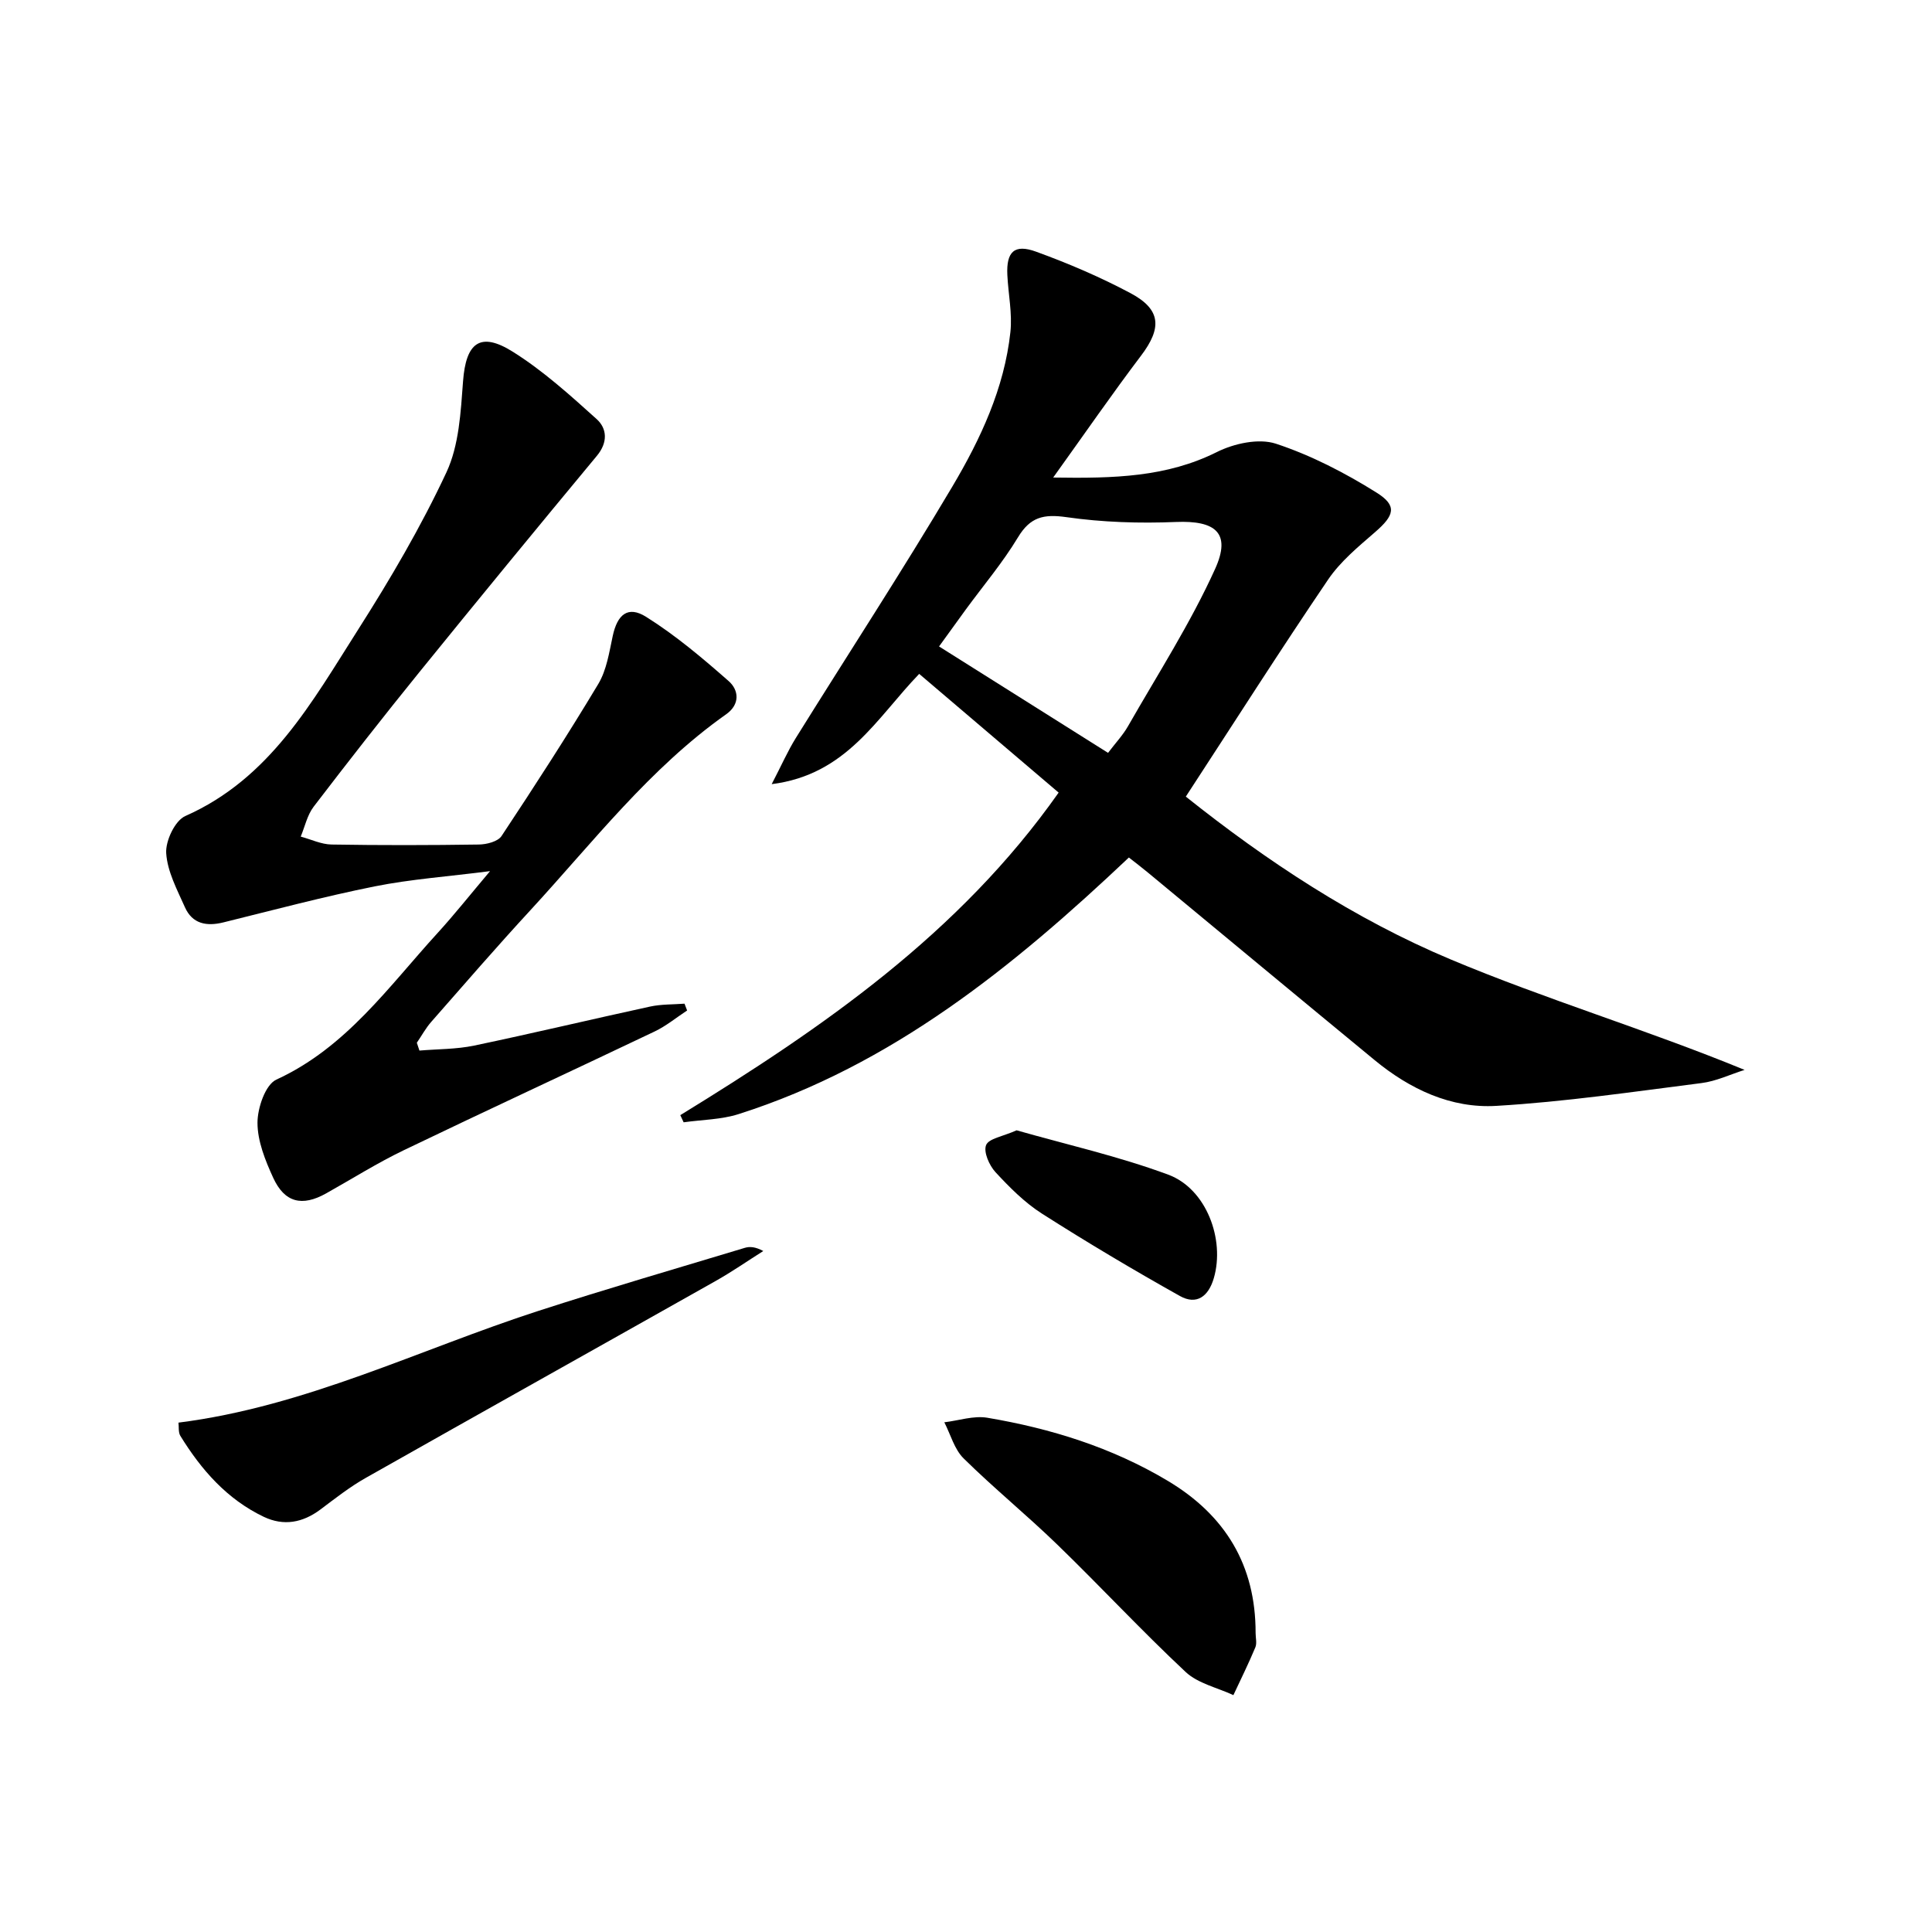
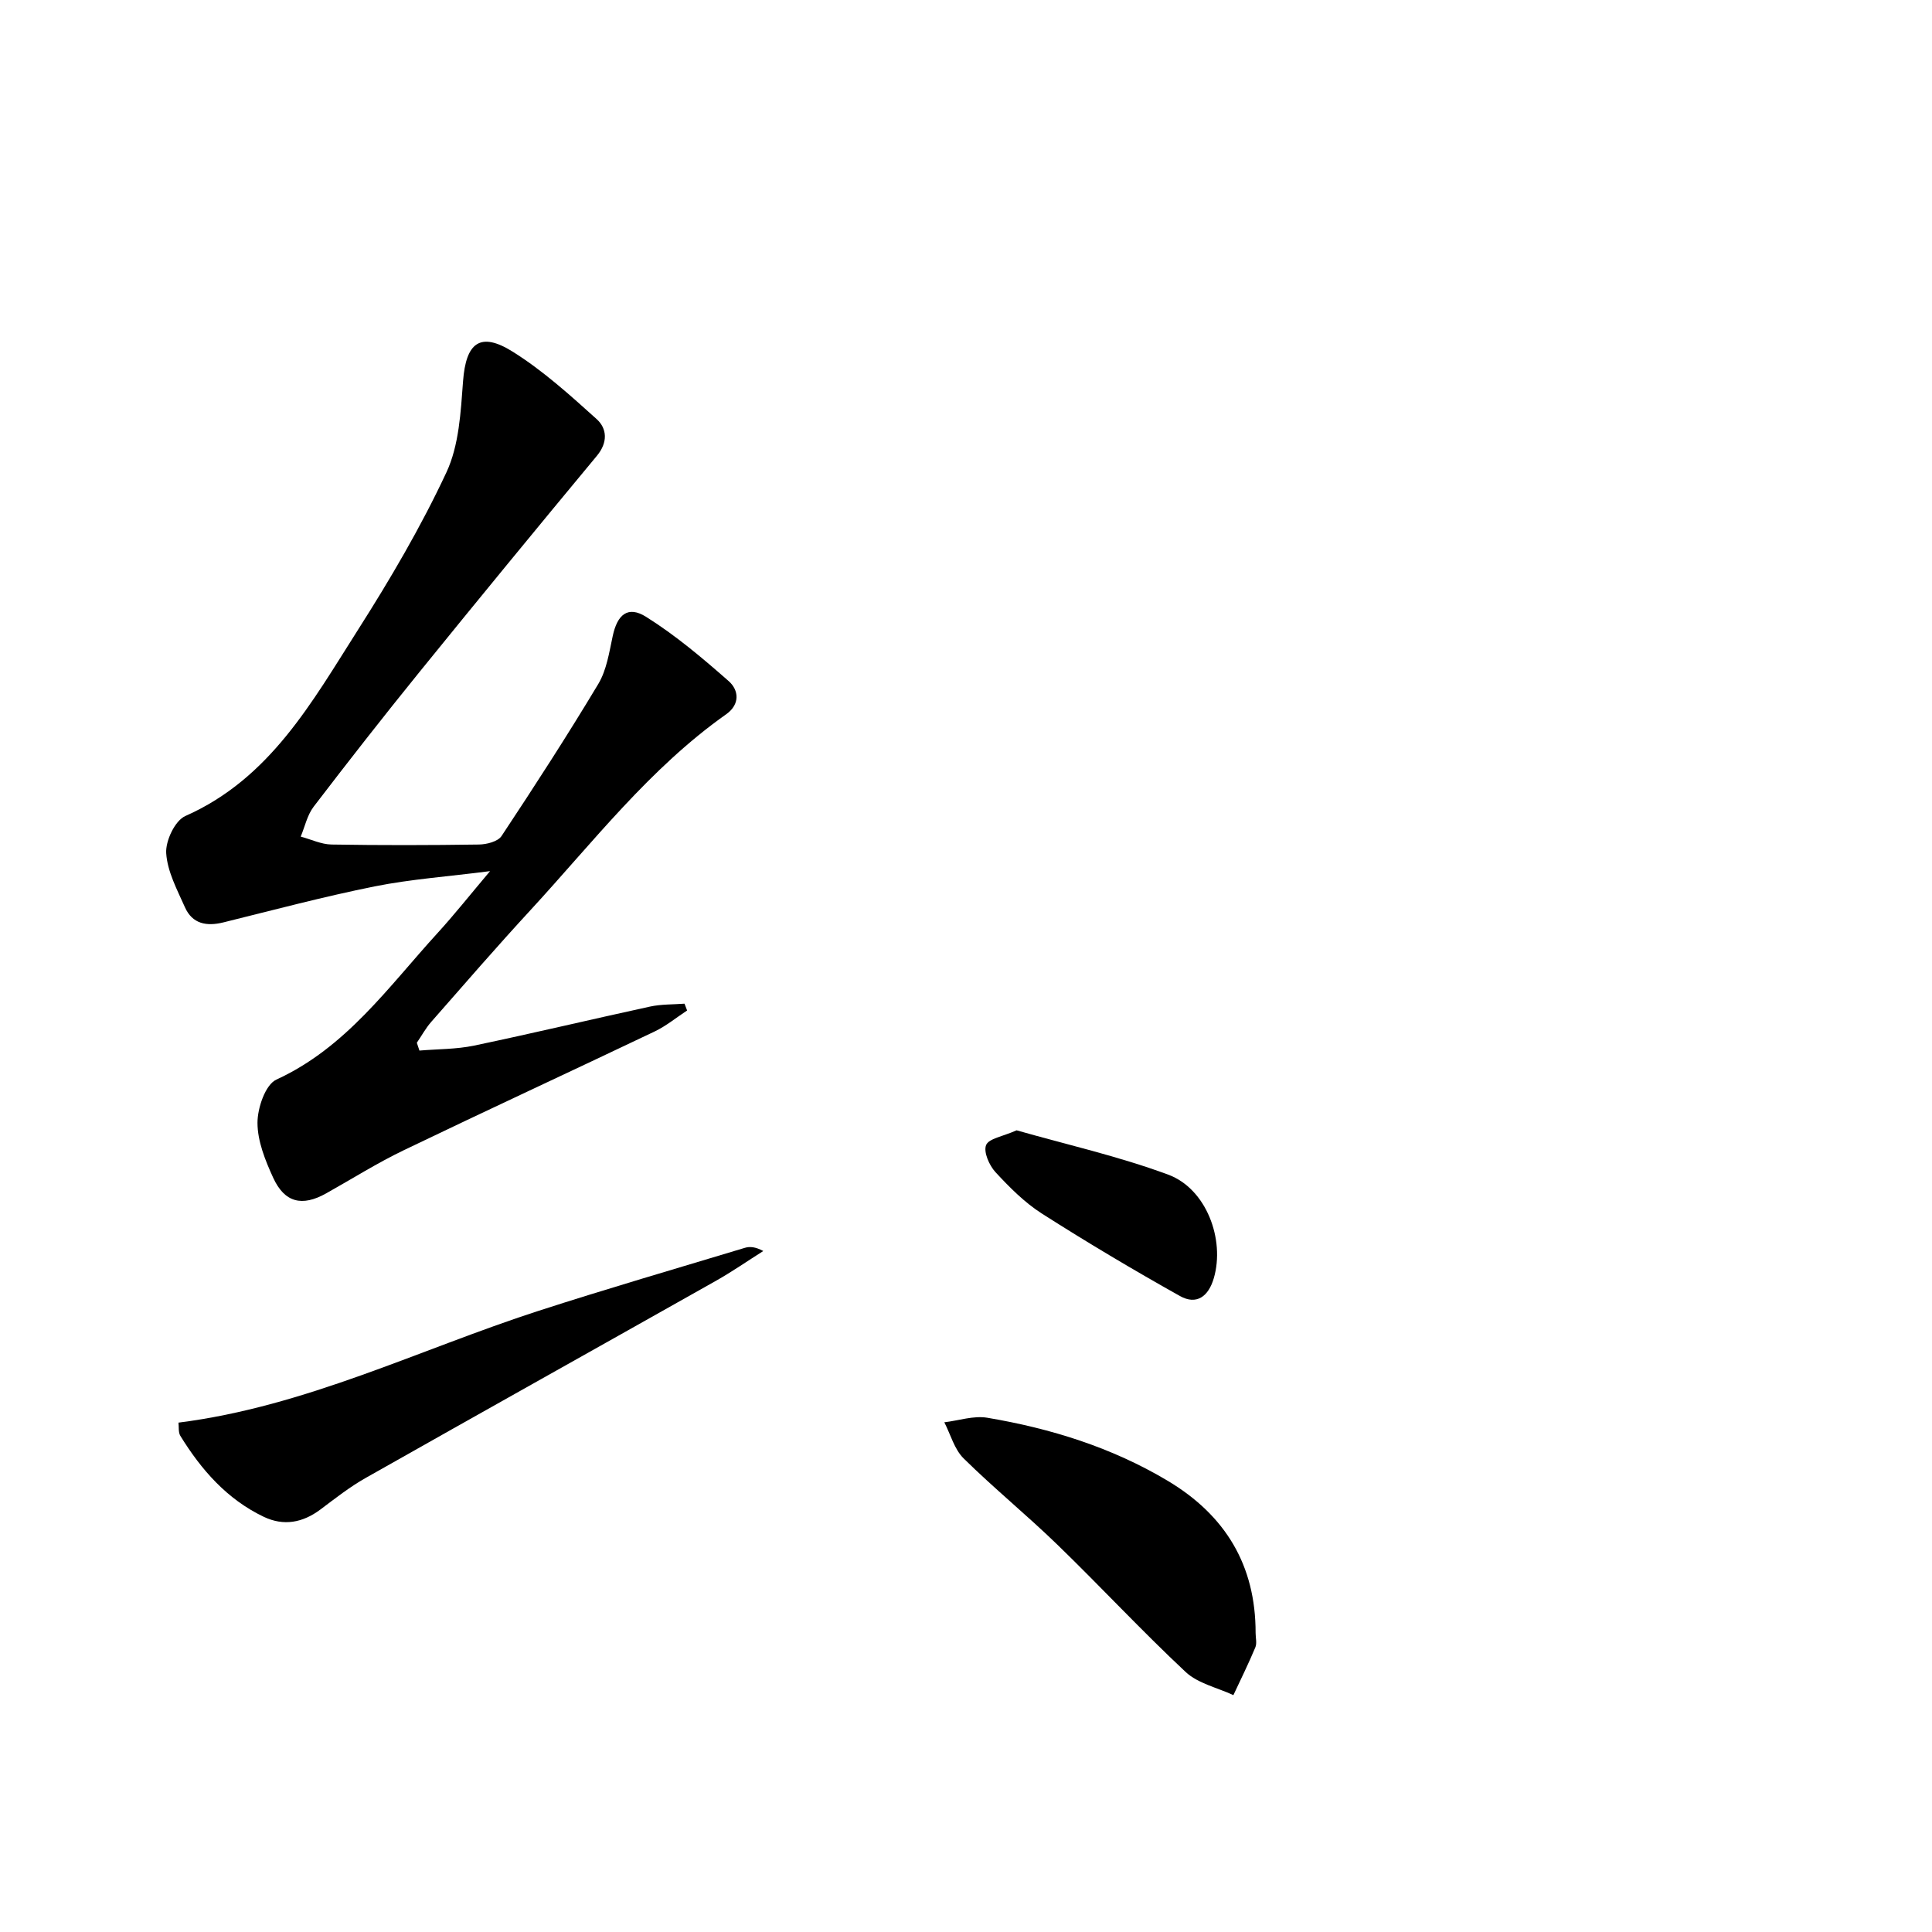
<svg xmlns="http://www.w3.org/2000/svg" enable-background="new 0 0 400 400" viewBox="0 0 400 400">
-   <path d="m140.85 230.88c29.46-18.09 57.74-37.54 78.33-66.78-9.54-8.12-19.12-16.28-28.87-24.58-8.81 9.12-14.99 20.86-30.54 22.83 2.06-3.96 3.33-6.88 5-9.56 10.8-17.36 21.98-34.48 32.4-52.05 5.84-9.84 10.76-20.35 12.02-31.97.42-3.88-.44-7.89-.63-11.84-.23-4.8 1.44-6.47 5.96-4.82 6.68 2.43 13.28 5.25 19.55 8.59 6.34 3.38 6.51 7.21 2.17 12.94-5.98 7.9-11.61 16.06-18.19 25.23 12.69.2 23.52-.1 33.89-5.28 3.56-1.78 8.66-2.89 12.21-1.73 7.29 2.4 14.32 6.04 20.85 10.13 4.36 2.73 3.67 4.73-.28 8.16-3.49 3.03-7.21 6.09-9.76 9.86-9.98 14.71-19.53 29.72-29.45 44.92 16.74 13.35 34.86 25.32 54.79 33.69 19.75 8.3 40.39 14.47 60.9 22.89-2.98.94-5.89 2.35-8.94 2.73-14.13 1.8-28.26 3.88-42.47 4.72-9.37.56-17.87-3.45-25.17-9.46-15.68-12.91-31.3-25.89-46.95-38.84-1.26-1.05-2.57-2.04-3.95-3.12-23.94 22.64-49.05 43-80.79 53.12-3.61 1.15-7.58 1.16-11.39 1.7-.23-.47-.46-.98-.69-1.48zm88.56-75.01c1.57-2.07 3.08-3.67 4.14-5.53 6.16-10.78 12.93-21.3 18.03-32.56 3.37-7.44.08-10.05-8.11-9.71-7.55.31-15.22.07-22.68-1-4.72-.67-7.49-.04-10.03 4.18-3.16 5.24-7.17 9.98-10.8 14.94-1.88 2.57-3.74 5.15-5.54 7.65 11.9 7.49 23.27 14.65 34.99 22.03z" />
  <path d="m86.84 217.51c3.78-.32 7.63-.26 11.32-1.03 12.18-2.55 24.28-5.44 36.43-8.08 2.31-.5 4.75-.42 7.13-.6.18.47.36.94.54 1.41-2.24 1.47-4.35 3.22-6.75 4.36-17.26 8.23-34.62 16.25-51.85 24.54-5.54 2.66-10.77 5.96-16.14 8.97-4.96 2.78-8.59 1.93-10.96-3.24-1.64-3.58-3.25-7.57-3.25-11.38 0-3.07 1.63-7.89 3.91-8.94 14.44-6.63 23.2-19.21 33.36-30.33 3.46-3.79 6.66-7.83 10.88-12.83-8.72 1.12-16.39 1.66-23.85 3.15-10.52 2.11-20.92 4.88-31.35 7.46-3.51.87-6.45.31-7.98-3.15-1.61-3.62-3.63-7.38-3.87-11.18-.16-2.55 1.82-6.75 3.96-7.69 17.57-7.77 26.24-23.63 35.77-38.59 6.68-10.49 13.02-21.3 18.28-32.55 2.63-5.62 2.97-12.5 3.45-18.88.59-7.96 3.53-10.36 10.31-6.1 6.25 3.92 11.84 8.97 17.35 13.94 2.16 1.95 2.36 4.82.05 7.6-12.33 14.85-24.58 29.77-36.74 44.77-7.44 9.18-14.73 18.5-21.91 27.89-1.32 1.73-1.8 4.1-2.67 6.18 2.13.57 4.24 1.6 6.38 1.64 10.16.17 20.33.15 30.5 0 1.61-.02 3.94-.61 4.7-1.76 6.87-10.37 13.64-20.83 20.04-31.5 1.72-2.88 2.25-6.54 2.98-9.92.95-4.44 3.14-6.33 6.91-3.96 6.09 3.82 11.68 8.54 17.1 13.31 2.07 1.82 2.42 4.77-.51 6.85-15.84 11.18-27.56 26.48-40.51 40.54-7 7.59-13.76 15.4-20.57 23.16-1.15 1.31-1.99 2.88-2.98 4.32.19.53.36 1.08.54 1.62z" />
  <path d="m36.95 294.54c26.35-3.33 49.82-15.13 74.48-23.12 14.17-4.59 28.48-8.75 42.75-13.06 1.05-.32 2.22-.23 3.85.65-3.28 2.07-6.47 4.29-9.84 6.19-24.15 13.62-48.35 27.14-72.48 40.79-3.31 1.87-6.34 4.26-9.39 6.55-3.66 2.73-7.59 3.46-11.71 1.5-7.61-3.63-12.94-9.73-17.27-16.76-.45-.74-.28-1.88-.39-2.74z" />
-   <path d="m259.96 338.09c0 1 .3 2.12-.05 2.97-1.4 3.35-3.01 6.61-4.55 9.9-3.34-1.56-7.34-2.41-9.89-4.8-9.1-8.51-17.59-17.67-26.54-26.34-6.31-6.12-13.16-11.7-19.42-17.87-1.92-1.89-2.7-4.95-4-7.48 2.98-.35 6.07-1.42 8.91-.94 13.15 2.22 25.76 6.14 37.32 13.04 11.97 7.14 18.24 17.51 18.22 31.52z" />
+   <path d="m259.96 338.09c0 1 .3 2.12-.05 2.97-1.4 3.35-3.01 6.61-4.55 9.9-3.34-1.56-7.34-2.41-9.89-4.8-9.1-8.51-17.59-17.67-26.54-26.34-6.31-6.12-13.16-11.7-19.42-17.87-1.92-1.89-2.7-4.95-4-7.48 2.98-.35 6.07-1.42 8.91-.94 13.15 2.22 25.76 6.14 37.32 13.04 11.97 7.14 18.24 17.51 18.22 31.52" />
  <path d="m210.48 234.02c10.19 2.91 21.05 5.35 31.39 9.18 7.91 2.93 11.77 13.44 9.44 21.42-1.11 3.81-3.57 5.64-7.03 3.7-9.67-5.42-19.21-11.09-28.55-17.05-3.59-2.29-6.72-5.44-9.63-8.59-1.29-1.4-2.51-4.18-1.94-5.6.55-1.37 3.45-1.78 6.32-3.06z" />
</svg>